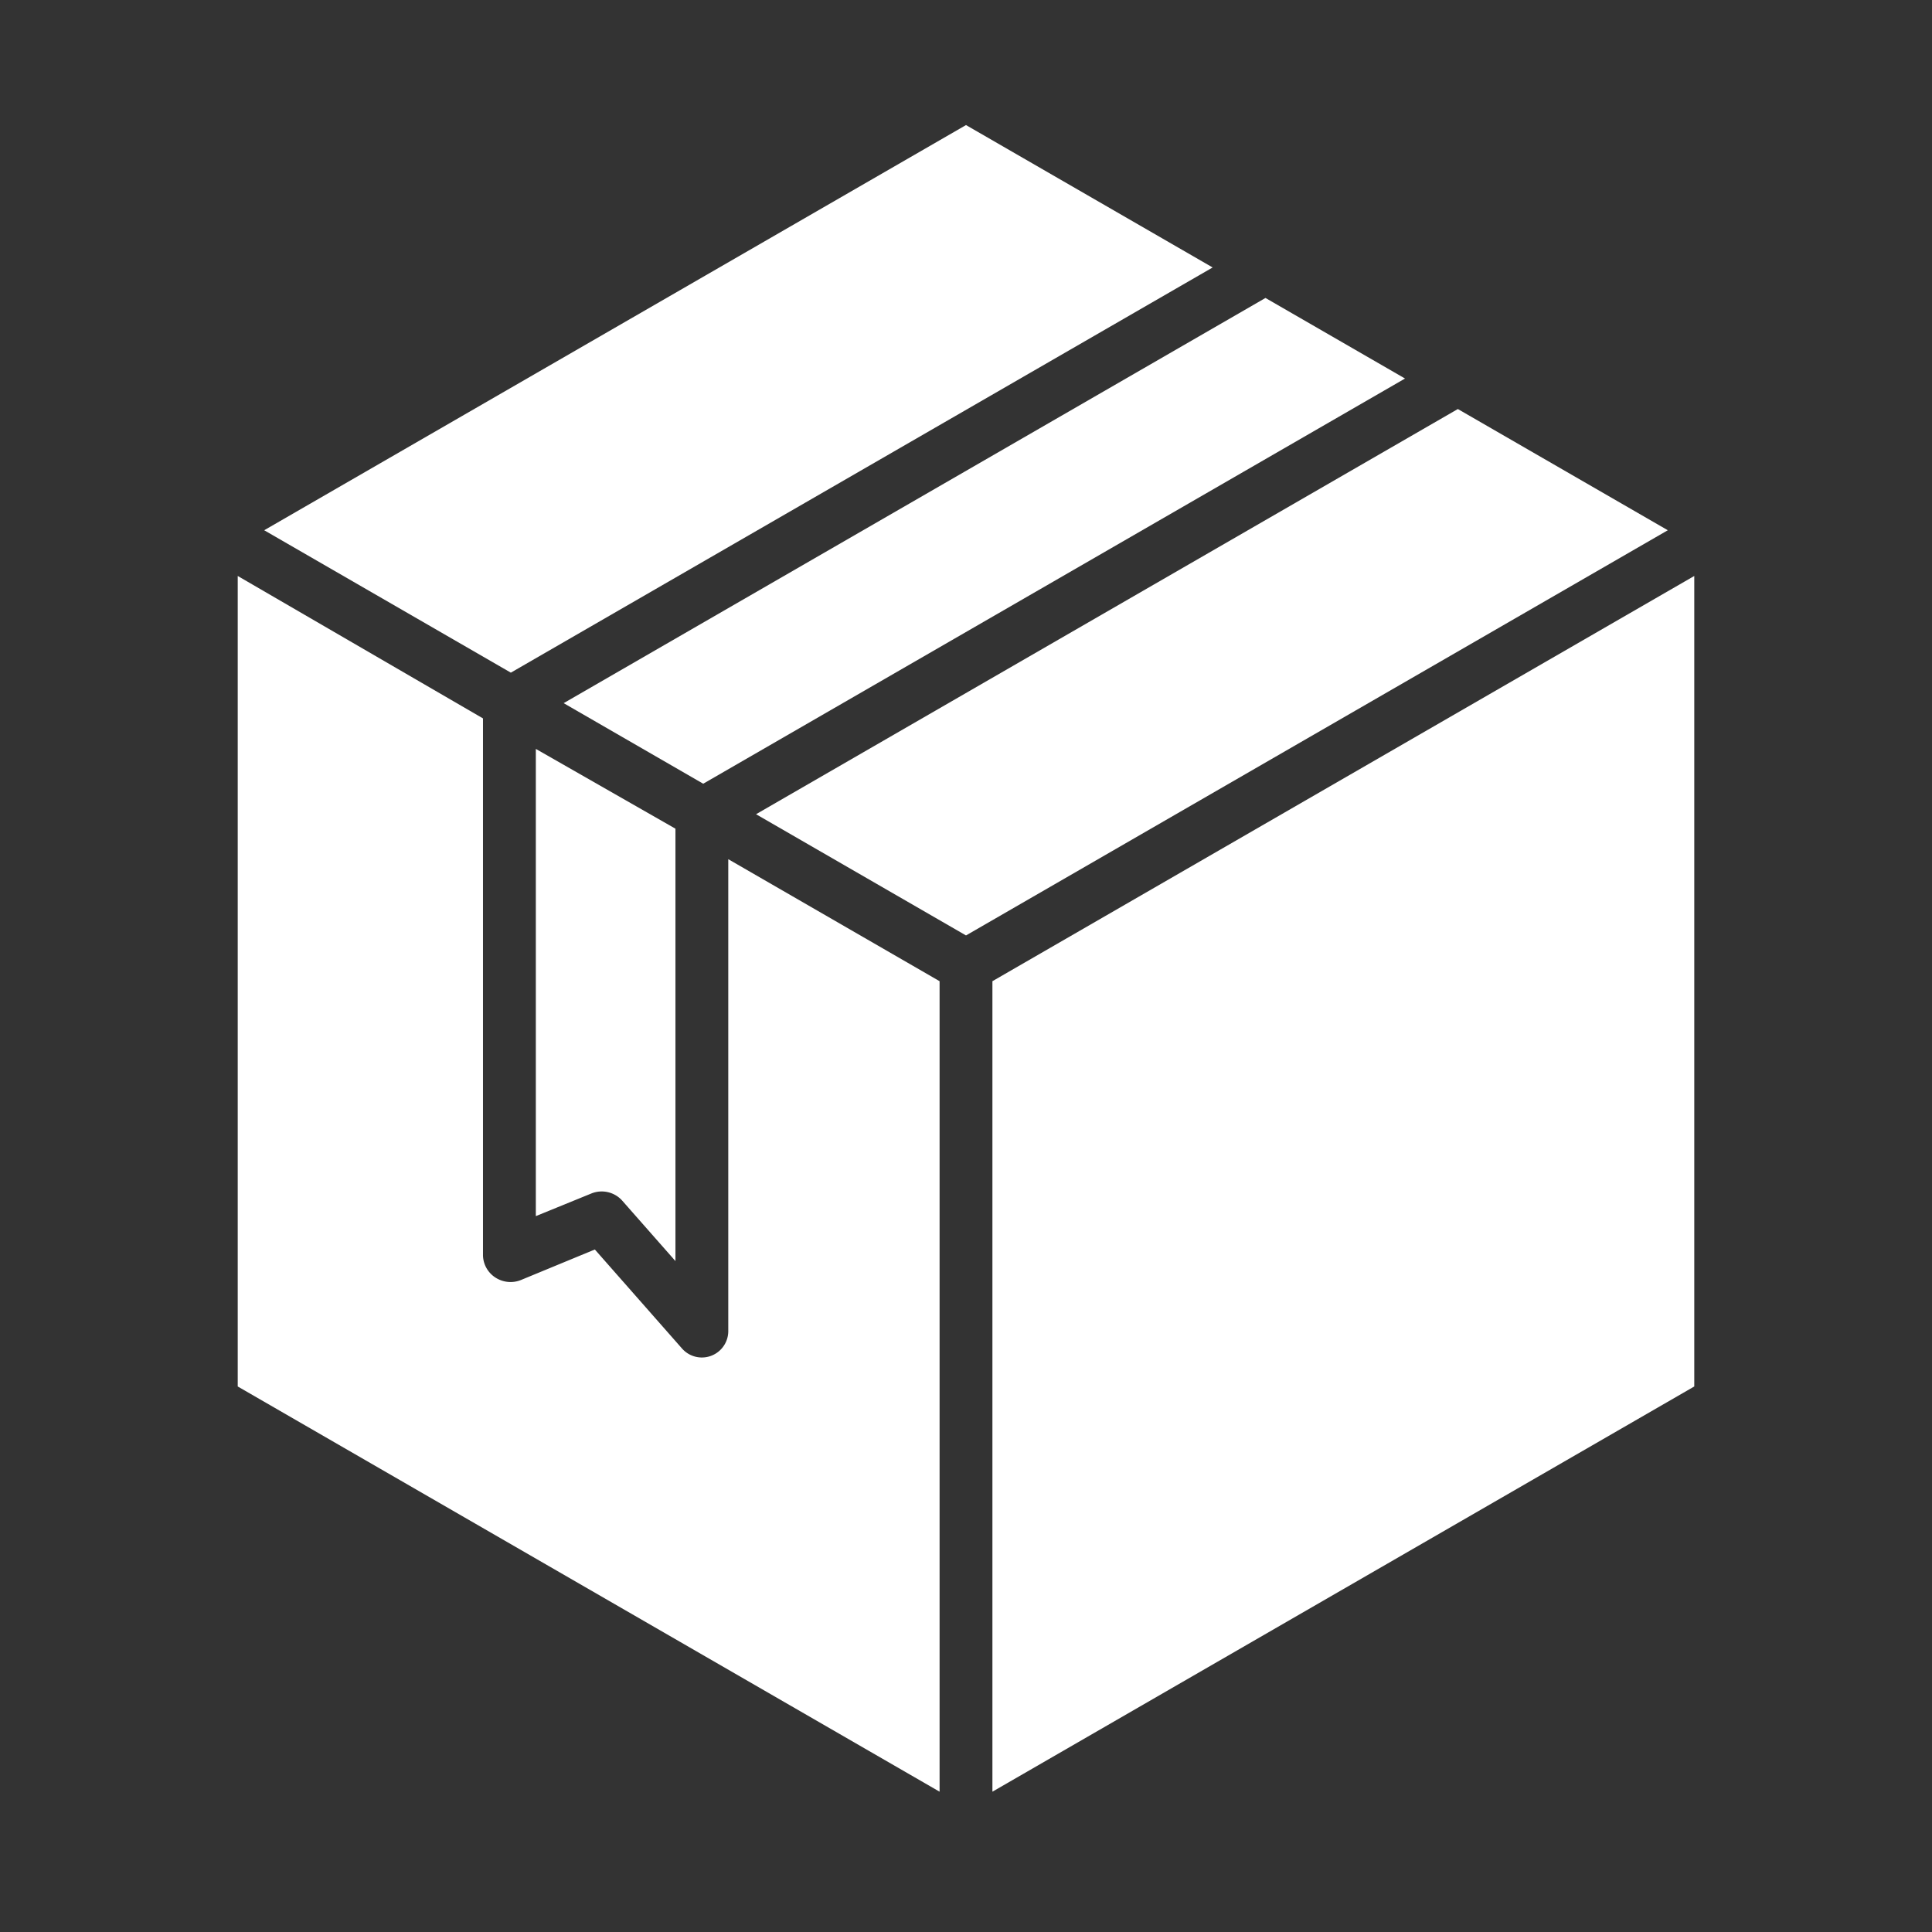
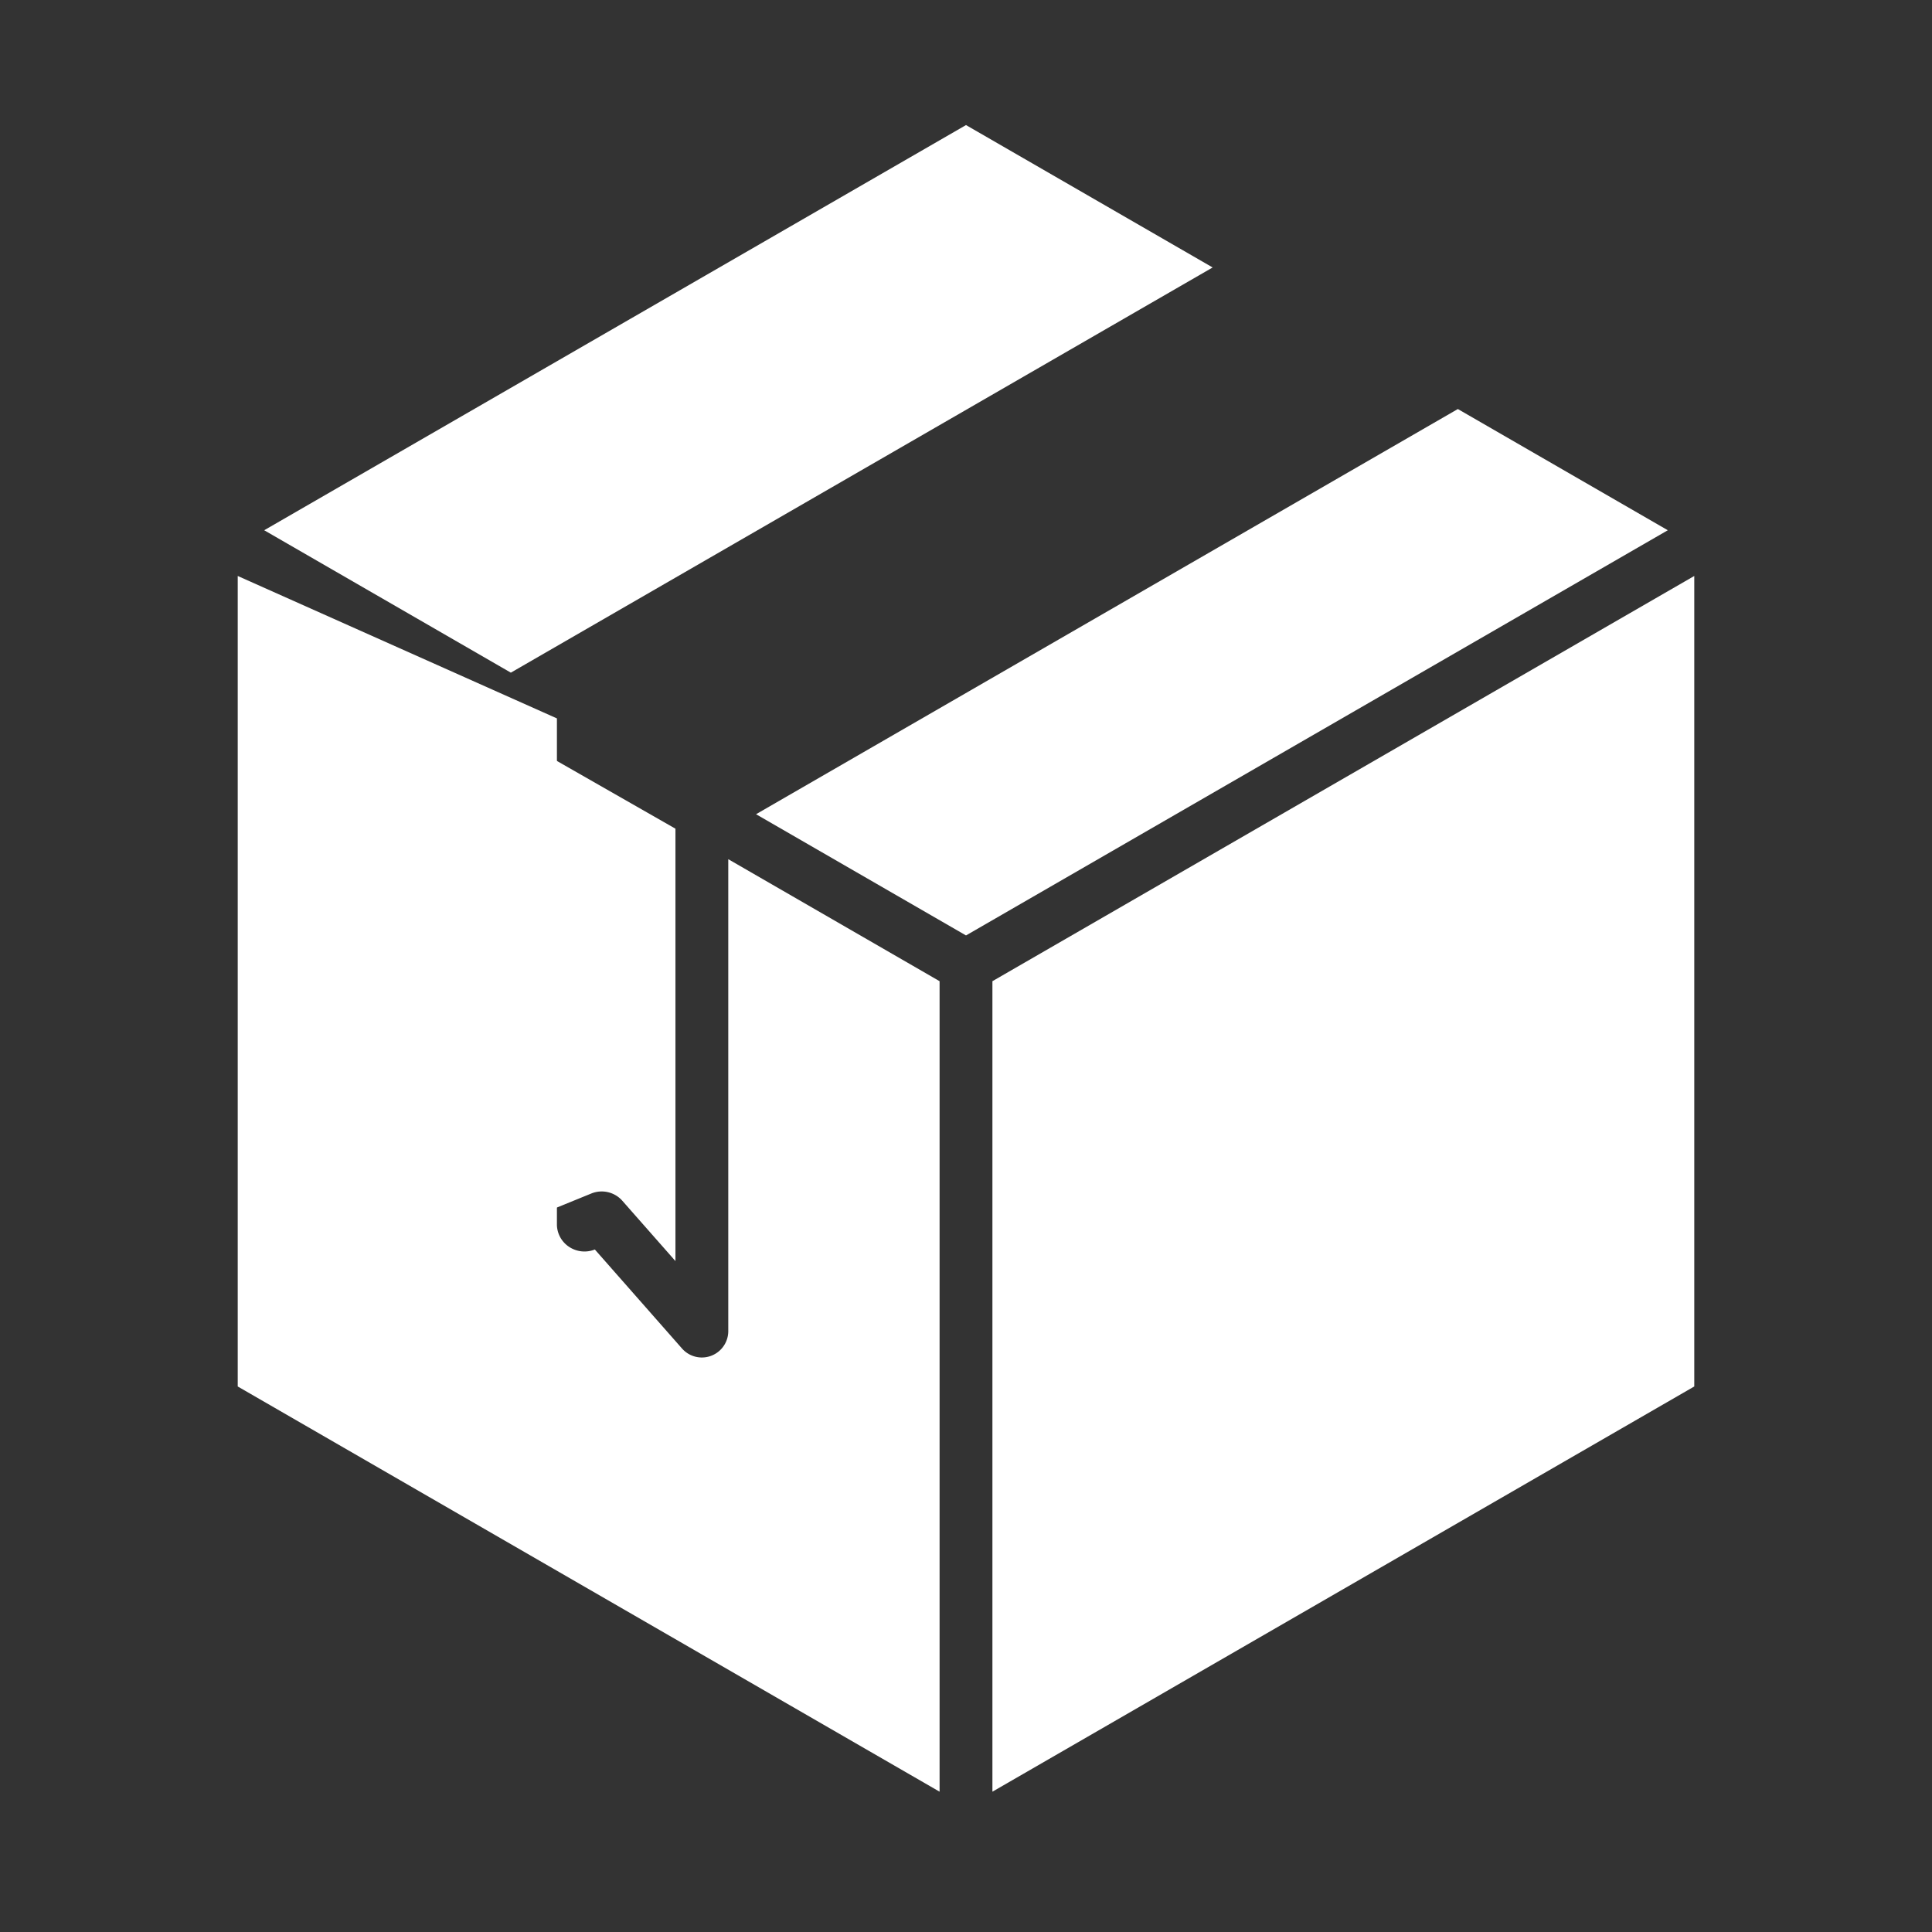
<svg xmlns="http://www.w3.org/2000/svg" id="Layer_1" data-name="Layer 1" viewBox="0 0 512 512" width="512" height="512">
  <rect x="0" y="0" width="512" height="512" fill="#333333" stroke="none" />
  <title>Box 3</title>
-   <polygon fill="#fff" points="372.345 100.314 335.365 78.964 149.378 186.343 186.359 207.694 372.345 100.314" />
  <polygon fill="#fff" points="135.378 178.26 321.364 70.881 256 33.143 70.014 140.522 135.378 178.26" />
  <polygon fill="#fff" points="263 474.816 449 367.429 449 152.638 263 260.026 263 474.816" />
  <path fill="#fff" d="M164.845,318.125,179,334.2V219.611l-37-21.143V322.285l14.729-6.005A7.291,7.291,0,0,1,164.845,318.125Z" />
-   <path fill="#fff" d="M193,352.75a7,7,0,0,1-12.254,4.625l-23.105-26.246L138.05,339.22a7.379,7.379,0,0,1-6.753-.652,7.183,7.183,0,0,1-3.3-5.818V190.385L63,152.638V367.429L249,474.816V260.026l-56-32.332Z" />
+   <path fill="#fff" d="M193,352.75a7,7,0,0,1-12.254,4.625l-23.105-26.246a7.379,7.379,0,0,1-6.753-.652,7.183,7.183,0,0,1-3.3-5.818V190.385L63,152.638V367.429L249,474.816V260.026l-56-32.332Z" />
  <polygon fill="#fff" points="386.345 108.398 200.359 215.777 256 247.901 441.986 140.522 386.345 108.398" />
</svg>